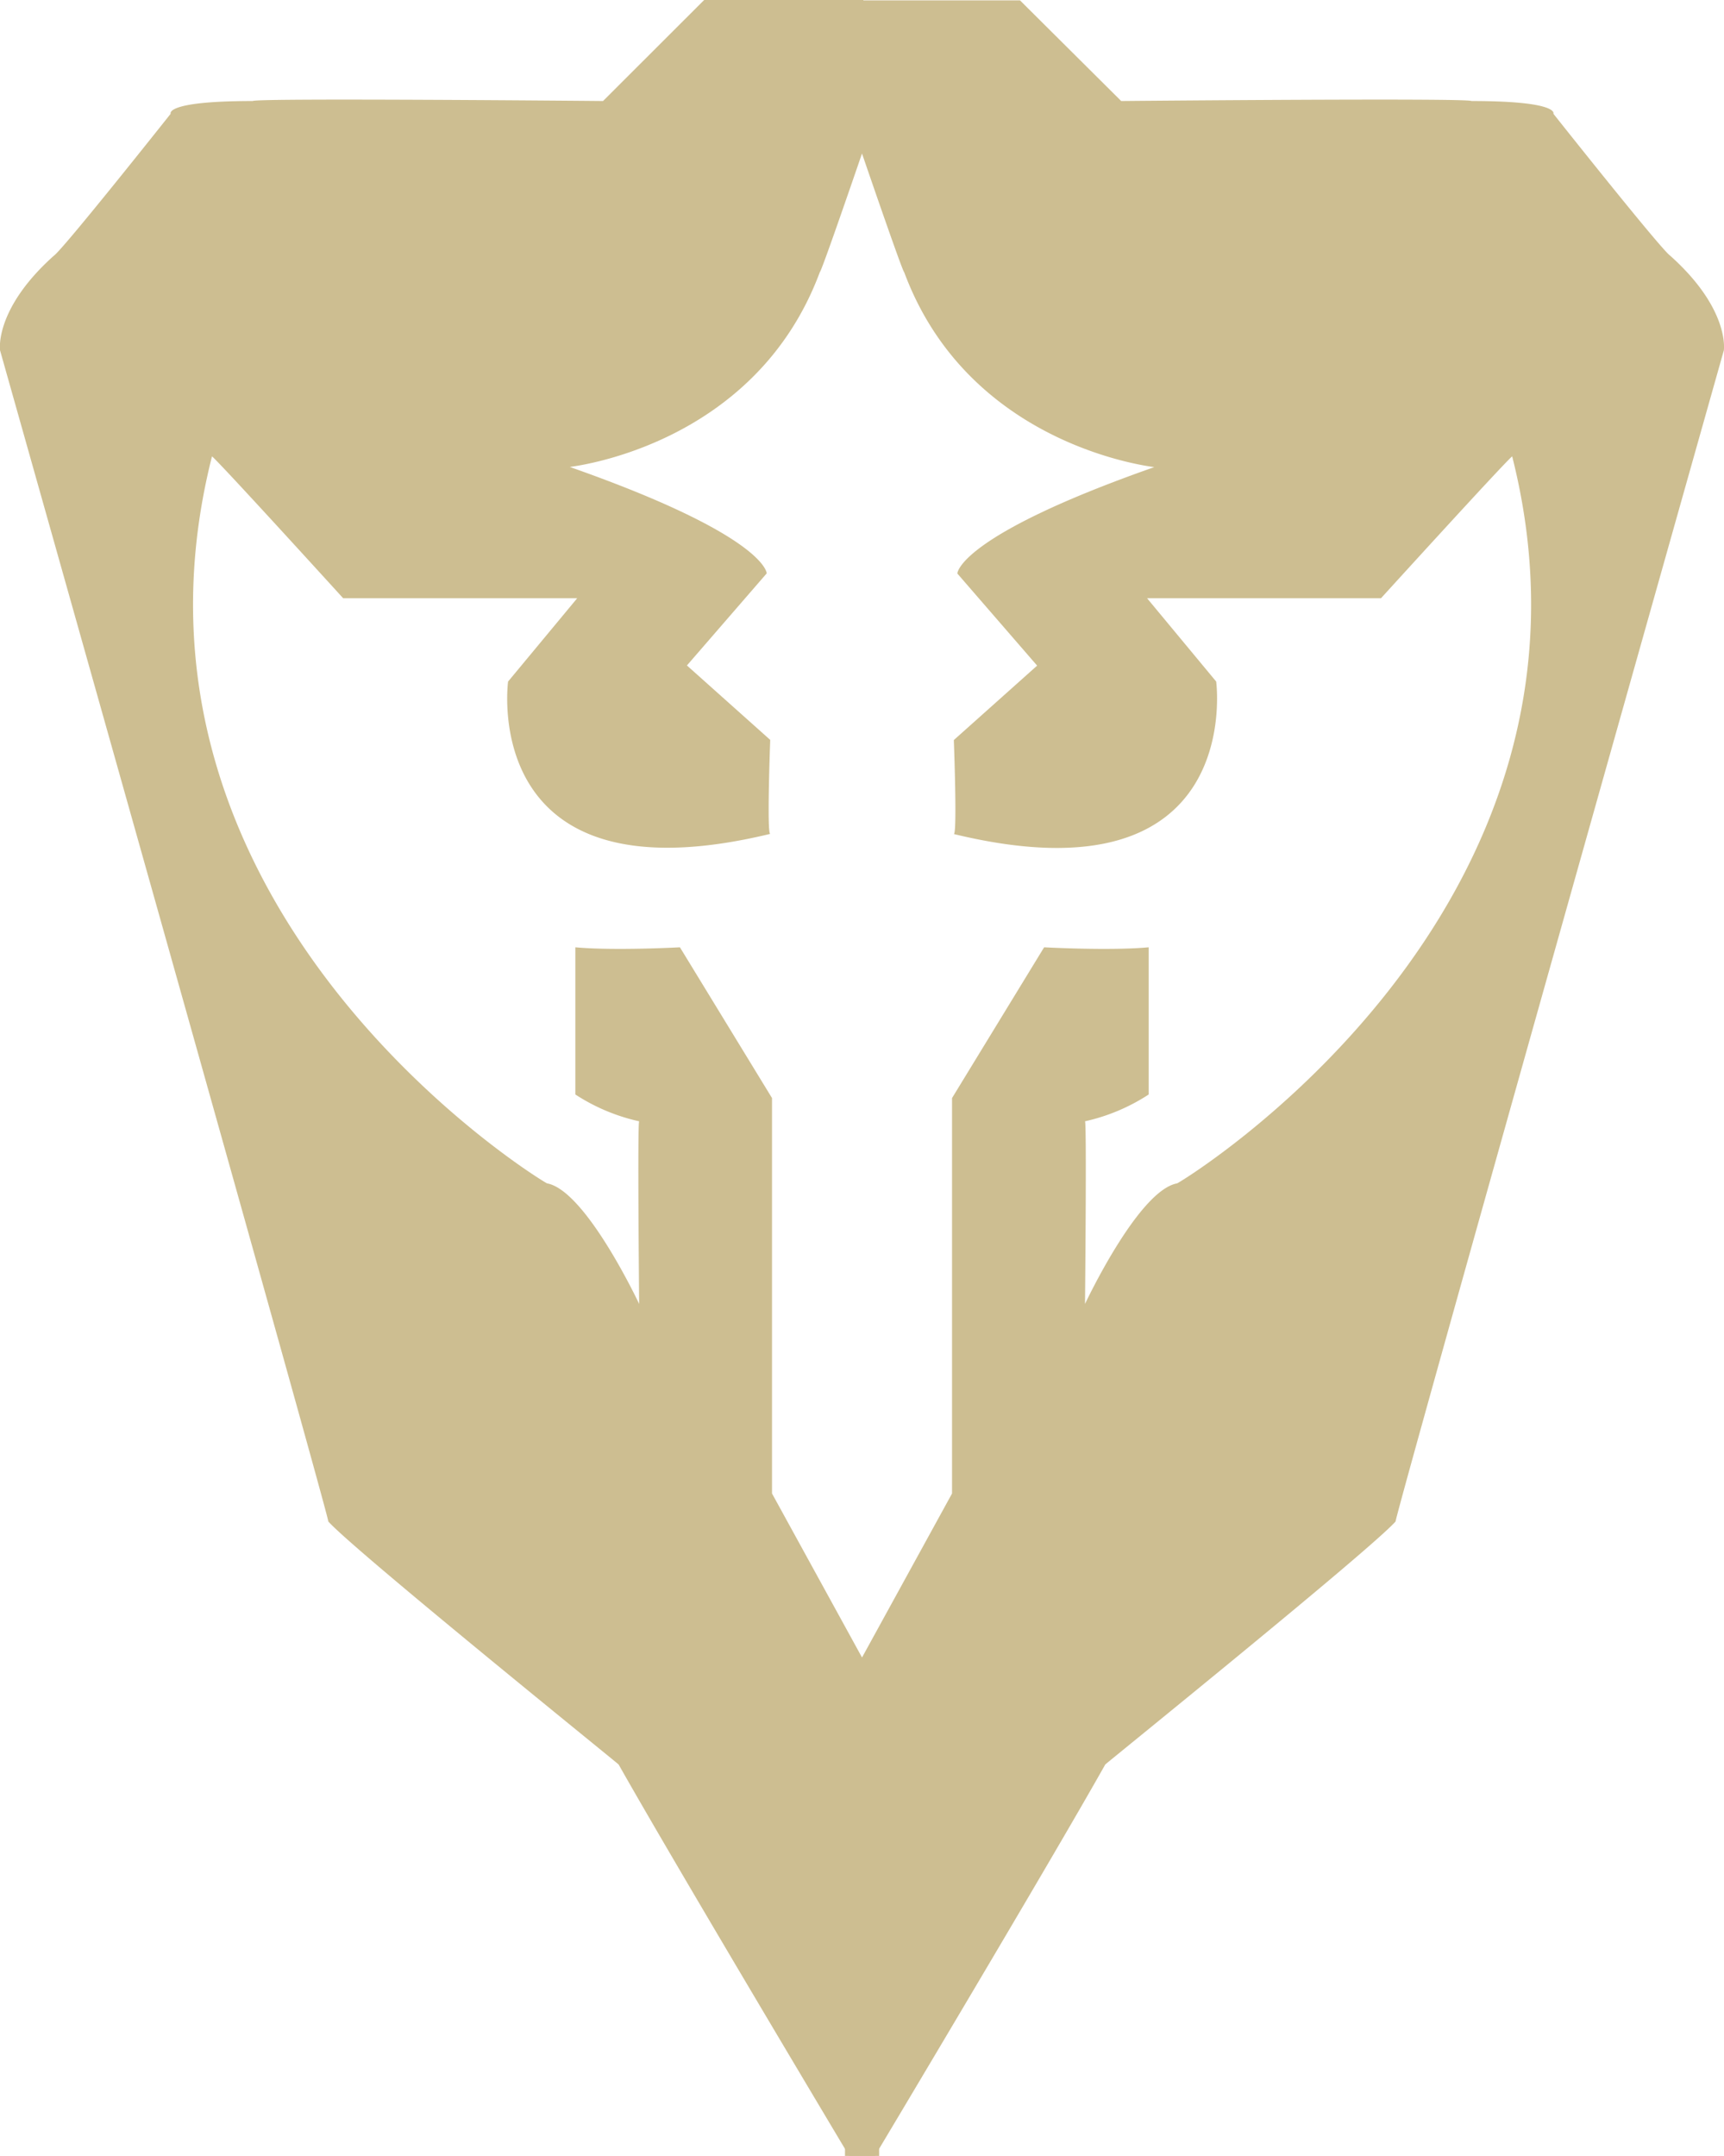
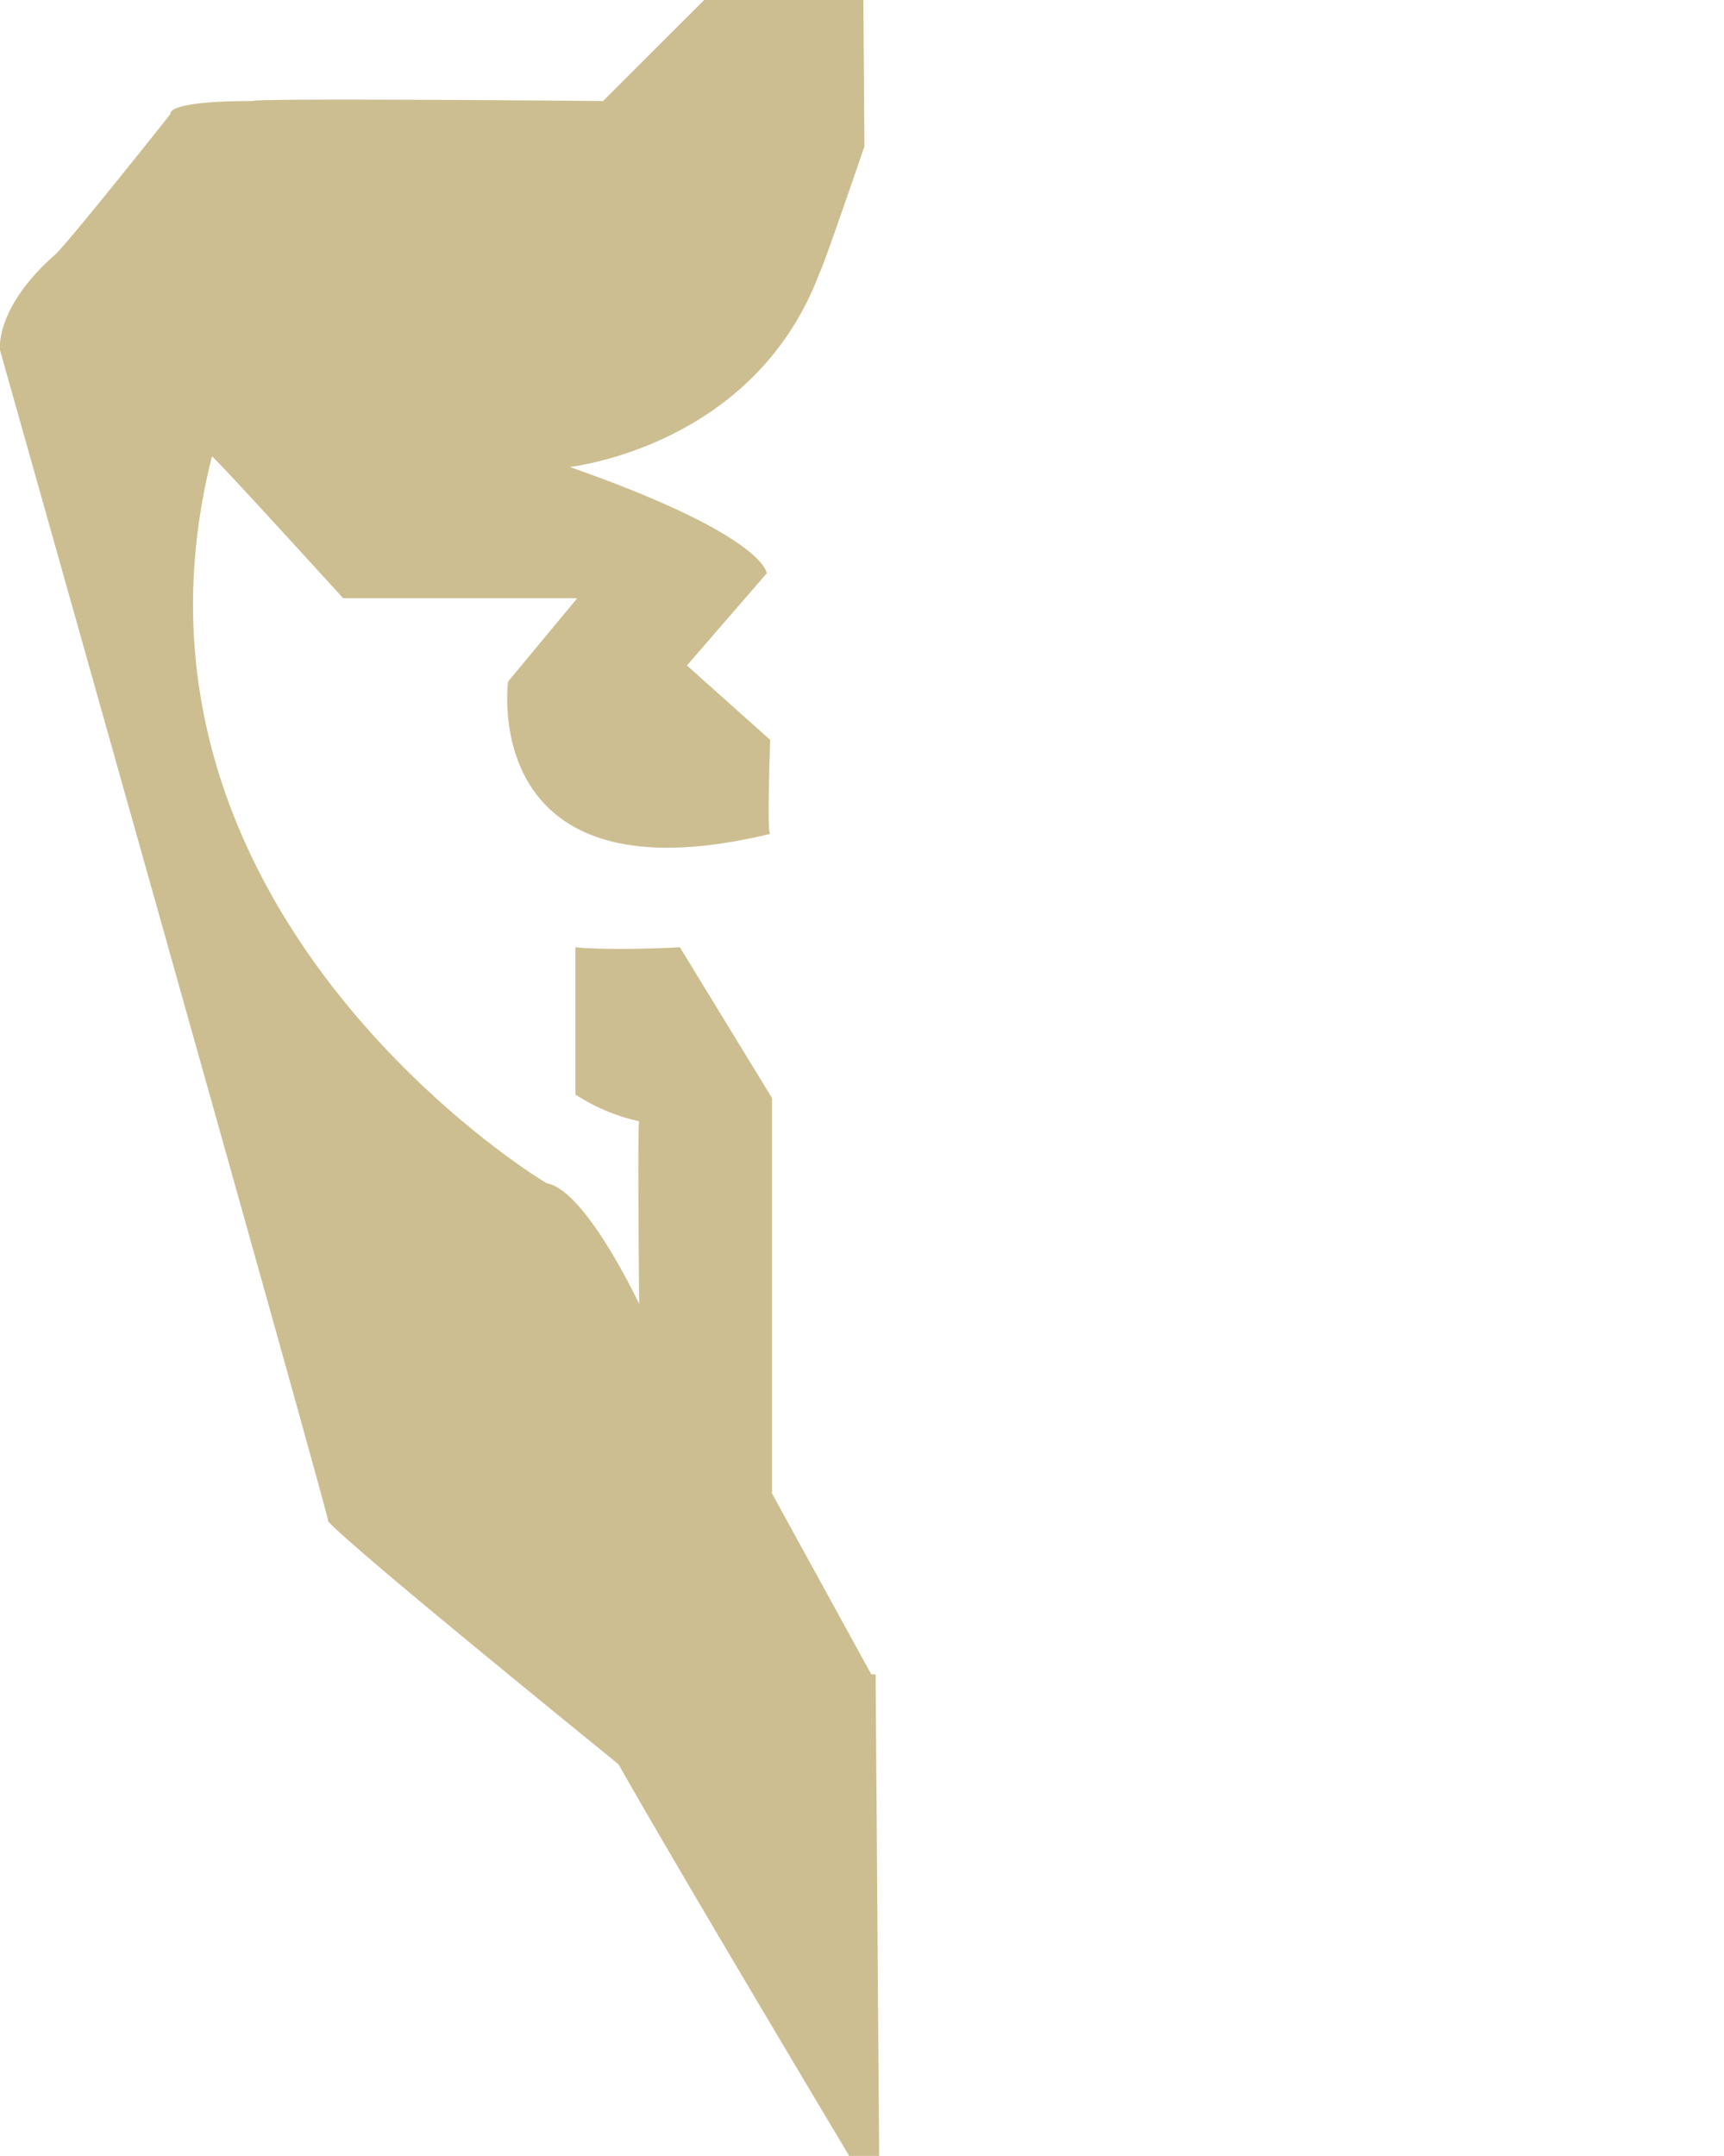
<svg xmlns="http://www.w3.org/2000/svg" id="Layer_1" data-name="Layer 1" viewBox="0 0 318.31 398">
  <defs>
    <style>.cls-1{fill:#cdbe91;}</style>
  </defs>
  <path class="cls-1" d="M208.86,313.1l-18.33-33.39v-73l-17-27.83s-12.11.66-19.31,0v27.17A35.61,35.61,0,0,0,166,211c-.33.33,0,33.72,0,33.72s-9.82-20.95-17-22.26c-.33,0-83.15-50.08-61.87-134.21,1.31,1,24.22,26.19,24.22,26.19h43.21l-12.76,15.38S136.19,171,190.2,157.94c-.65,0,0-17.35,0-17.35l-15.38-13.74,14.73-17s0-6.87-36.34-19.64c-.65,0,34-3.27,46.16-36,.24,0,5.51-15.25,8.22-23.17L207.4,4H178L159.33,22.65s-64.1-.59-64.68,0C78.33,22.65,79.5,25,79.5,25S59.68,50,57.94,51.2C46.86,61.11,48,68.68,48,68.68s61.19,216.78,60.6,216.19c4.66,5.25,53,44.29,53.61,44.87C172.73,348.39,204.78,402,204.78,402h5.53l-.65-88.9Z" transform="translate(-47.99 -4)" />
-   <path class="cls-1" d="M205.44,313.1l18.33-33.39v-73l17-27.83s12.11.66,19.31,0v27.17A35.61,35.61,0,0,1,248.32,211c.33.33,0,33.72,0,33.72s9.82-20.95,17-22.26c.33,0,83.15-50.08,61.87-134.21-1.31,1-24.22,26.19-24.22,26.19H259.78l12.76,15.38s5.57,41.25-48.44,28.15c.65,0,0-17.35,0-17.35l15.38-13.74-14.73-17s0-6.87,36.34-19.64c.65,0-34-3.27-46.16-36-.24,0-5.51-15.25-8.22-23.17l.19-27h29.42L255,22.65s64.1-.59,64.68,0C336,22.65,334.8,25,334.8,25S354.62,50,356.36,51.2c11.08,9.91,9.91,17.48,9.91,17.48s-61.19,216.78-60.6,216.19c-4.66,5.25-53,44.29-53.61,44.87C241.57,348.39,209.52,402,209.52,402H204l.65-88.9Z" transform="translate(-47.99 -4)" />
</svg>